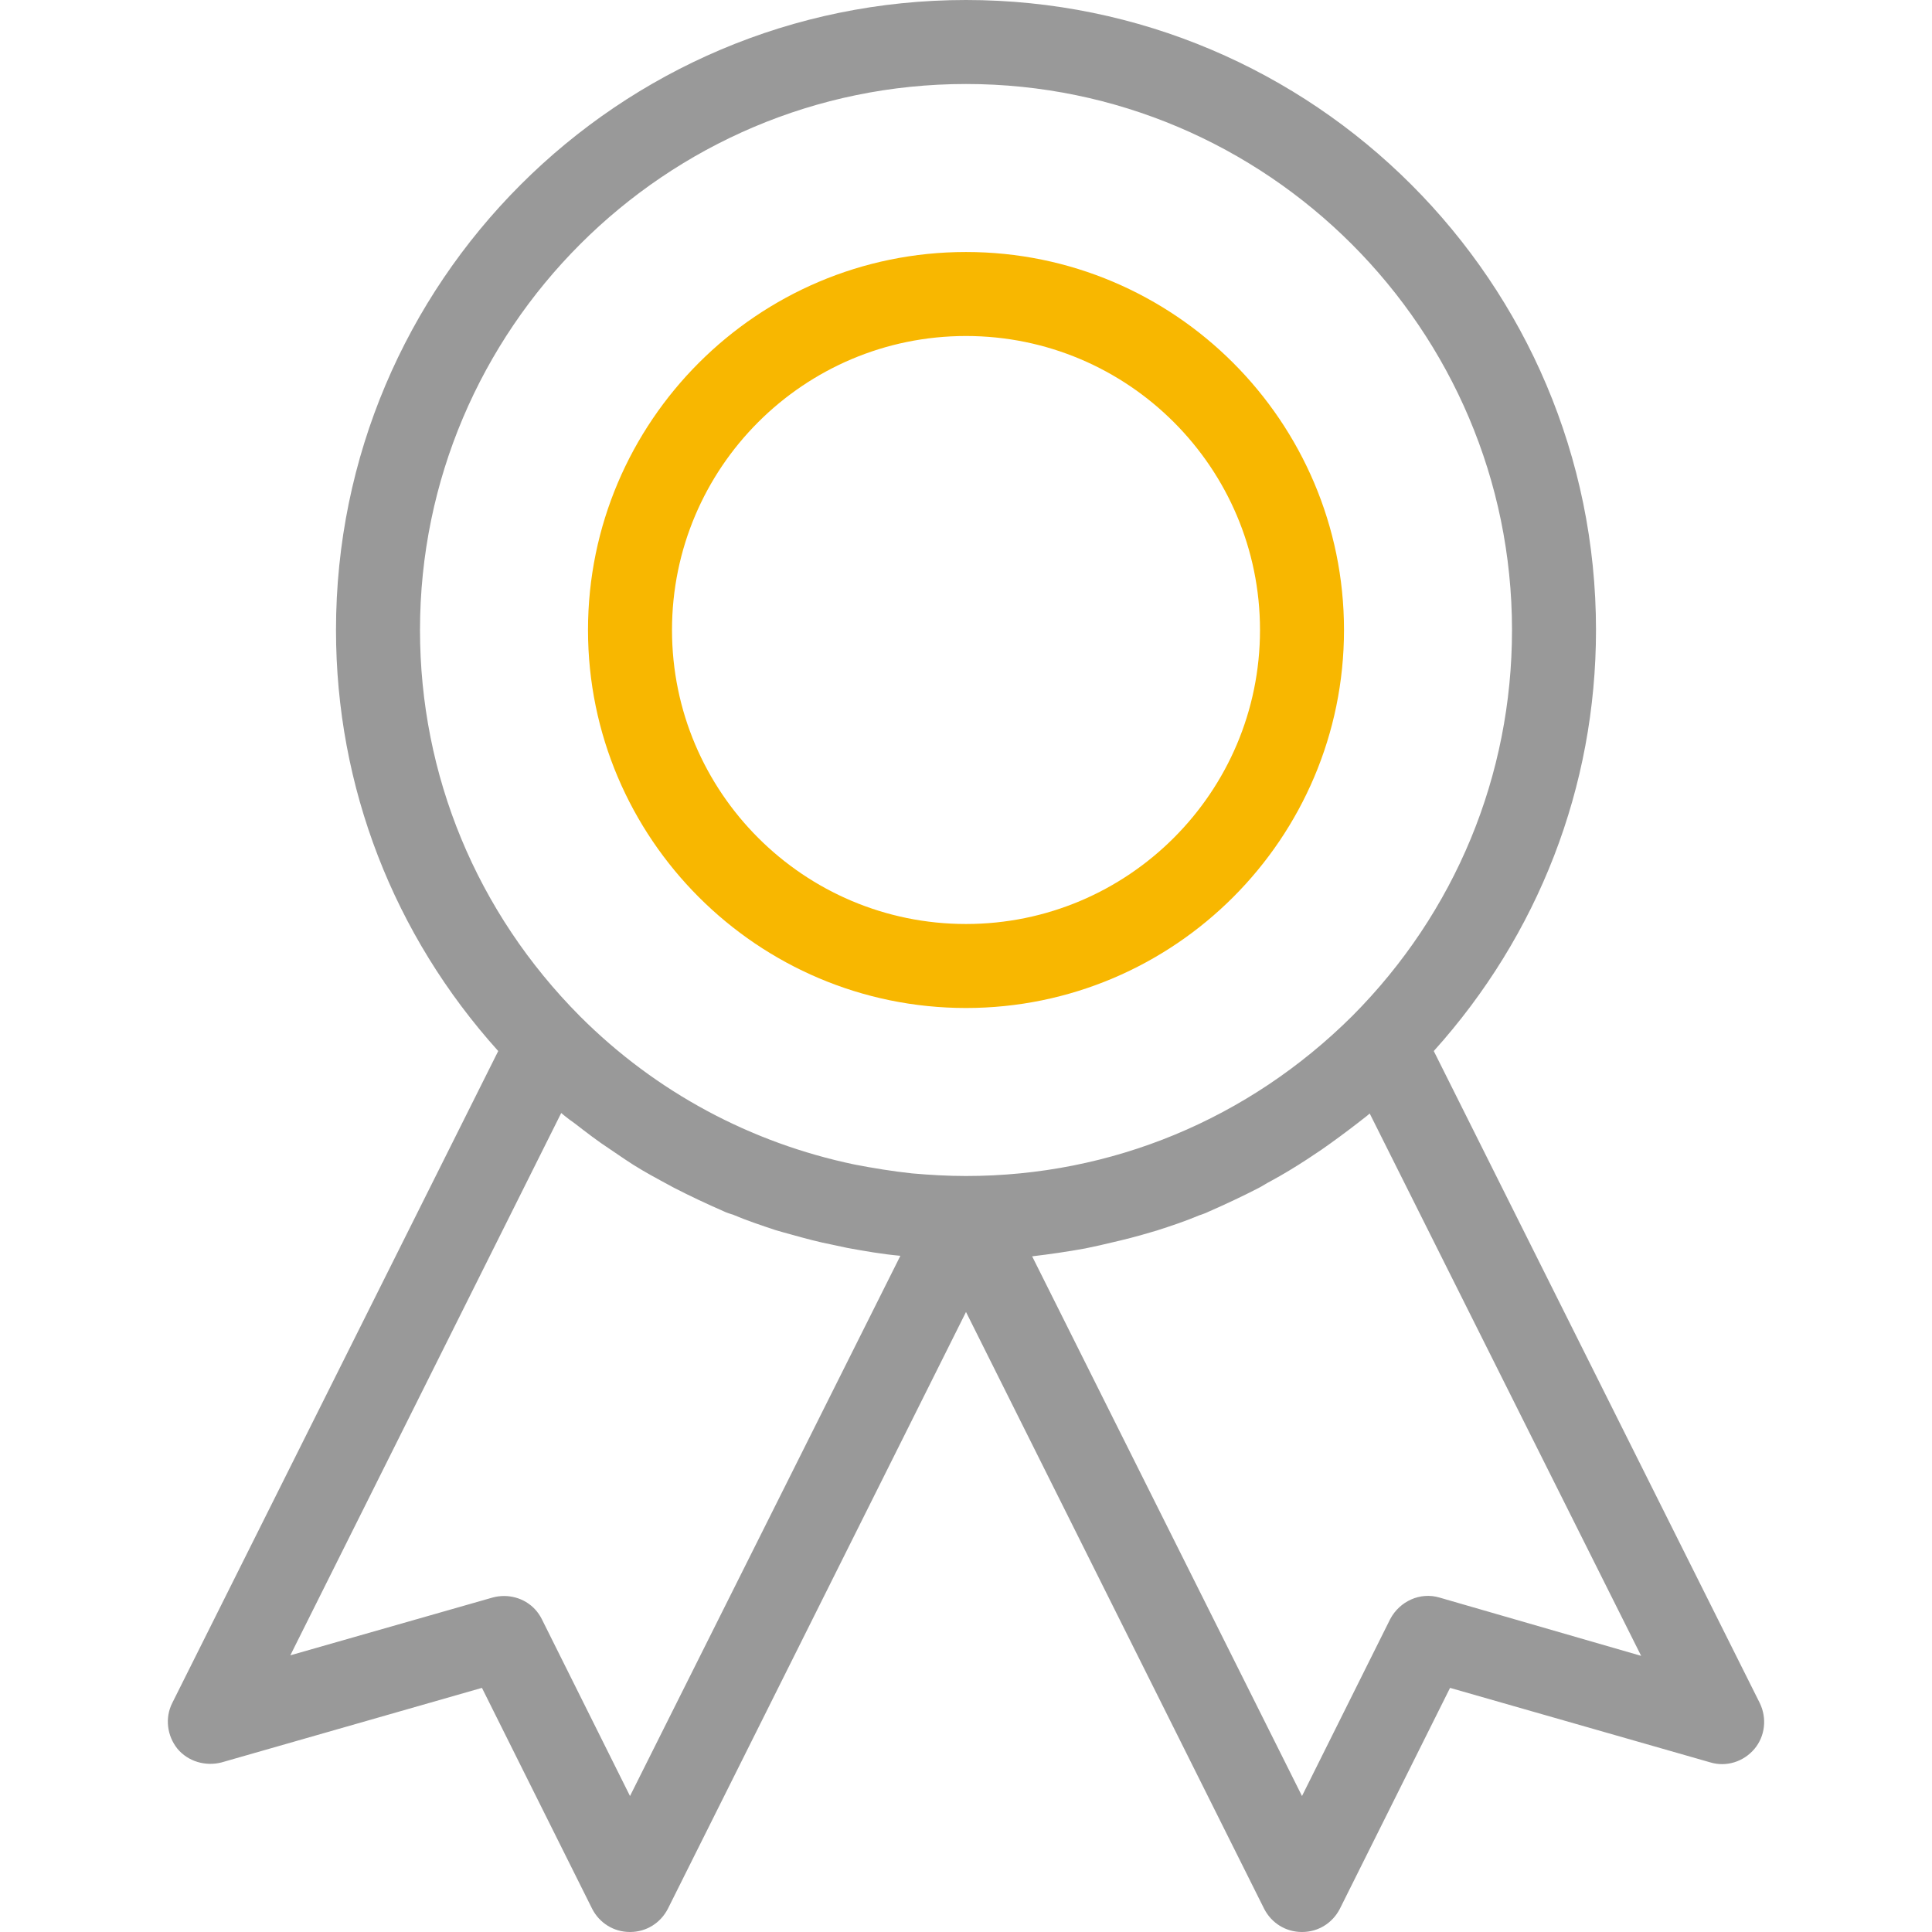
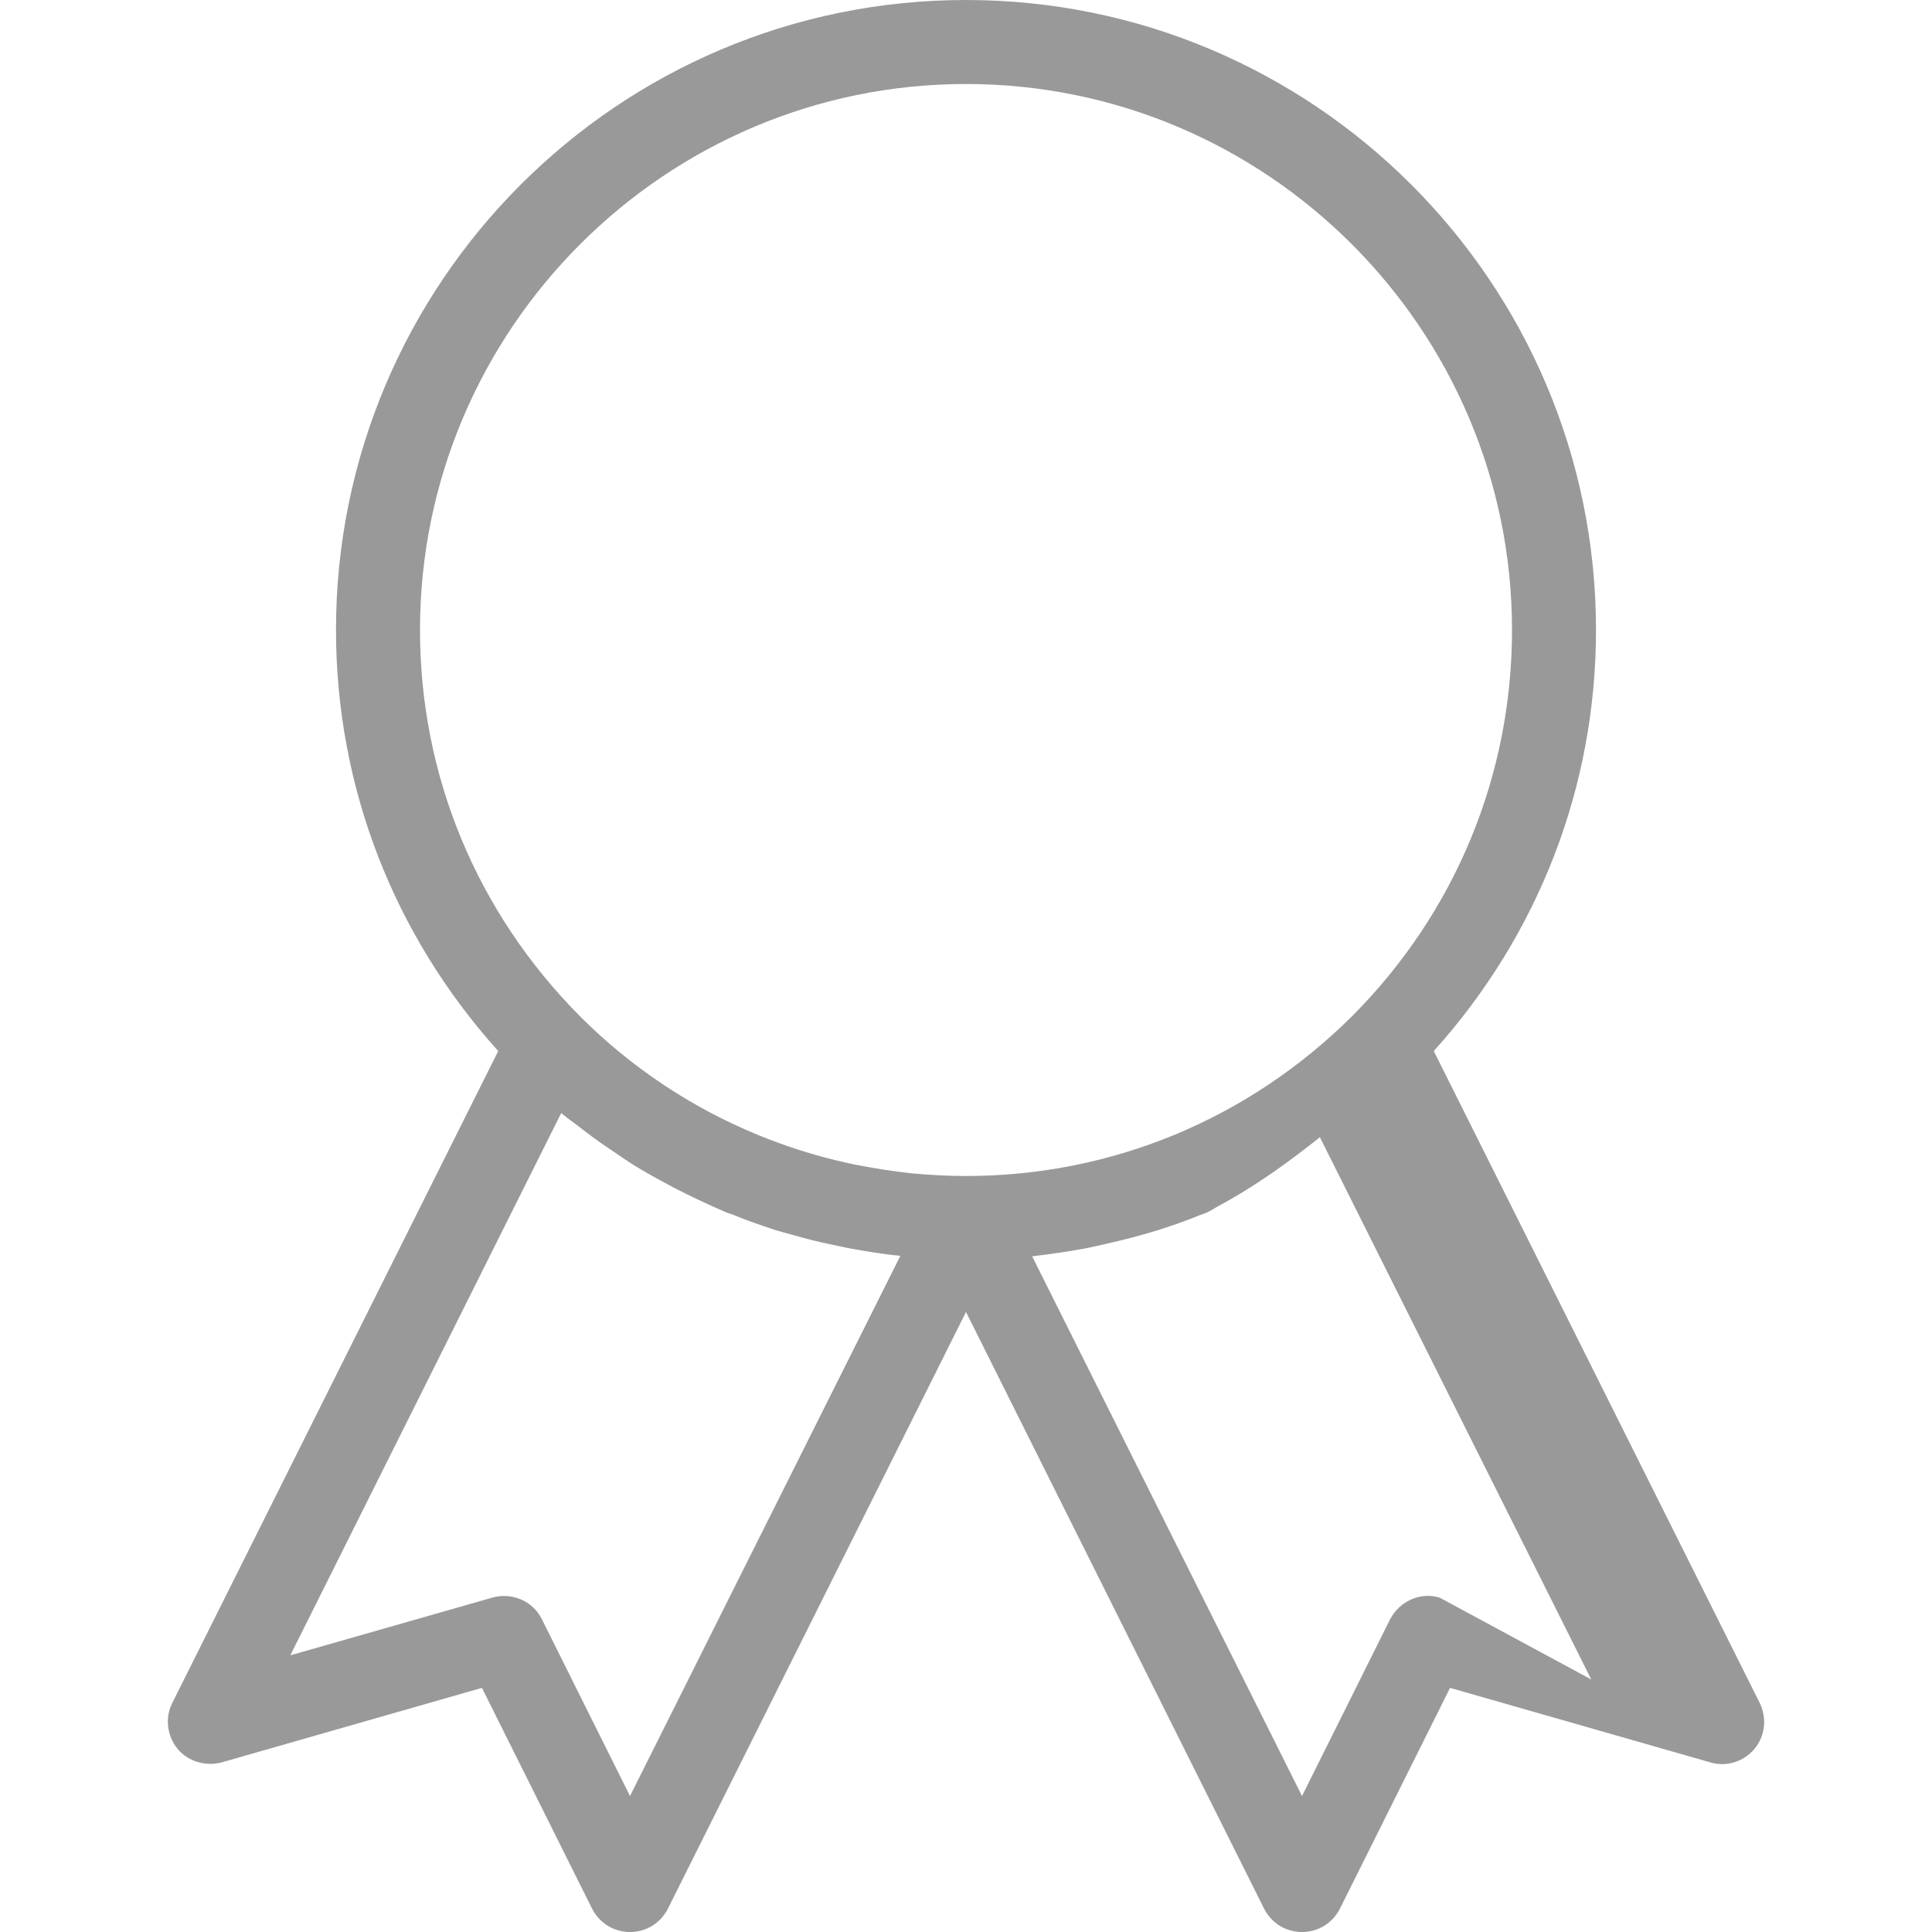
<svg xmlns="http://www.w3.org/2000/svg" version="1.1" id="Capa_1" x="0px" y="0px" viewBox="0 0 368 368" style="enable-background:new 0 0 368 368;" xml:space="preserve">
  <style type="text/css">
	.st0{fill:#F8B700;}
	.st1{fill:#999999;}
</style>
  <g>
    <g>
-       <path class="st0" d="M184,48c-39.7,0-72,32.3-72,72s32.3,72,72,72s72-32.3,72-72S223.7,48,184,48z M184,176c-30.9,0-56-25.1-56-56    s25.1-56,56-56s56,25.1,56,56S214.9,176,184,176z" />
-     </g>
+       </g>
  </g>
  <g>
    <g>
-       <path class="st1" d="M335.2,324.4l-62.1-124.2C293,178.1,304,149.9,304,120C304,53.8,250.2,0,184,0S64,53.8,64,120    c0,29.9,11,58.1,30.9,80.2L32.8,324.4c-1.4,2.8-1,6.2,1,8.7c2,2.4,5.3,3.4,8.4,2.6l49.6-14.2l21,42.1c1.4,2.7,4.1,4.4,7.2,4.4    s5.8-1.7,7.2-4.4L184,249.9l56.8,113.7c1.4,2.7,4.1,4.4,7.2,4.4s5.8-1.7,7.2-4.4l21-42.1l49.6,14.2c3,0.9,6.3-0.1,8.4-2.6    C336.2,330.7,336.6,327.3,335.2,324.4z M120,342.1l-16.8-33.7c-1.4-2.8-4.2-4.4-7.2-4.4c-0.7,0-1.5,0.1-2.2,0.3l-38.5,11    L106.9,212c0.2,0.2,0.4,0.3,0.6,0.5c0.6,0.5,1.3,1,2,1.5c2.2,1.7,4.4,3.4,6.7,4.9c0.9,0.6,1.9,1.3,2.8,1.9    c2.2,1.5,4.5,2.8,6.9,4.1c0.8,0.4,1.6,0.9,2.4,1.3c3.1,1.6,6.3,3.1,9.5,4.5c0.6,0.3,1.3,0.5,1.9,0.7c2.6,1.1,5.3,2,8,2.9    c1,0.3,2.1,0.6,3.2,0.9c2.5,0.7,5.1,1.4,7.7,1.9c0.9,0.2,1.8,0.4,2.8,0.6c3.3,0.6,6.7,1.2,10.1,1.5L120,342.1z M173.7,223.5    c-3.7-0.4-7.4-1-11-1.7c-19.6-4.1-37.7-13.7-52.2-28.2C90.8,173.8,80,147.7,80,120c0-57.3,46.7-104,104-104s104,46.7,104,104    c0,27.7-10.8,53.8-30.4,73.5C237.8,213.2,211.7,224,184,224C180.5,224,177.1,223.8,173.7,223.5z M274.2,304.3    c-3.7-1.1-7.6,0.7-9.4,4.1L248,342.1l-51.4-102.8c3.4-0.4,6.8-0.9,10.1-1.5c0.9-0.2,1.8-0.4,2.8-0.6c2.6-0.6,5.2-1.2,7.7-1.9    c1-0.3,2.1-0.6,3.1-0.9c2.8-0.9,5.5-1.8,8.1-2.9c0.6-0.2,1.2-0.4,1.8-0.7c3.2-1.4,6.4-2.9,9.5-4.5c0.8-0.4,1.5-0.9,2.3-1.3    c2.4-1.3,4.7-2.7,7-4.2c0.9-0.6,1.8-1.2,2.7-1.8c2.3-1.6,4.6-3.3,6.8-5c0.6-0.5,1.2-0.9,1.8-1.4c0.2-0.2,0.4-0.3,0.6-0.5    l51.7,103.3L274.2,304.3z" />
+       <path class="st1" d="M335.2,324.4l-62.1-124.2C293,178.1,304,149.9,304,120C304,53.8,250.2,0,184,0S64,53.8,64,120    c0,29.9,11,58.1,30.9,80.2L32.8,324.4c-1.4,2.8-1,6.2,1,8.7c2,2.4,5.3,3.4,8.4,2.6l49.6-14.2l21,42.1c1.4,2.7,4.1,4.4,7.2,4.4    s5.8-1.7,7.2-4.4L184,249.9l56.8,113.7c1.4,2.7,4.1,4.4,7.2,4.4s5.8-1.7,7.2-4.4l21-42.1l49.6,14.2c3,0.9,6.3-0.1,8.4-2.6    C336.2,330.7,336.6,327.3,335.2,324.4z M120,342.1l-16.8-33.7c-1.4-2.8-4.2-4.4-7.2-4.4c-0.7,0-1.5,0.1-2.2,0.3l-38.5,11    L106.9,212c0.2,0.2,0.4,0.3,0.6,0.5c0.6,0.5,1.3,1,2,1.5c2.2,1.7,4.4,3.4,6.7,4.9c0.9,0.6,1.9,1.3,2.8,1.9    c2.2,1.5,4.5,2.8,6.9,4.1c0.8,0.4,1.6,0.9,2.4,1.3c3.1,1.6,6.3,3.1,9.5,4.5c0.6,0.3,1.3,0.5,1.9,0.7c2.6,1.1,5.3,2,8,2.9    c1,0.3,2.1,0.6,3.2,0.9c2.5,0.7,5.1,1.4,7.7,1.9c0.9,0.2,1.8,0.4,2.8,0.6c3.3,0.6,6.7,1.2,10.1,1.5L120,342.1z M173.7,223.5    c-3.7-0.4-7.4-1-11-1.7c-19.6-4.1-37.7-13.7-52.2-28.2C90.8,173.8,80,147.7,80,120c0-57.3,46.7-104,104-104s104,46.7,104,104    c0,27.7-10.8,53.8-30.4,73.5C237.8,213.2,211.7,224,184,224C180.5,224,177.1,223.8,173.7,223.5z M274.2,304.3    c-3.7-1.1-7.6,0.7-9.4,4.1L248,342.1l-51.4-102.8c3.4-0.4,6.8-0.9,10.1-1.5c0.9-0.2,1.8-0.4,2.8-0.6c2.6-0.6,5.2-1.2,7.7-1.9    c1-0.3,2.1-0.6,3.1-0.9c2.8-0.9,5.5-1.8,8.1-2.9c0.6-0.2,1.2-0.4,1.8-0.7c0.8-0.4,1.5-0.9,2.3-1.3    c2.4-1.3,4.7-2.7,7-4.2c0.9-0.6,1.8-1.2,2.7-1.8c2.3-1.6,4.6-3.3,6.8-5c0.6-0.5,1.2-0.9,1.8-1.4c0.2-0.2,0.4-0.3,0.6-0.5    l51.7,103.3L274.2,304.3z" />
    </g>
  </g>
</svg>